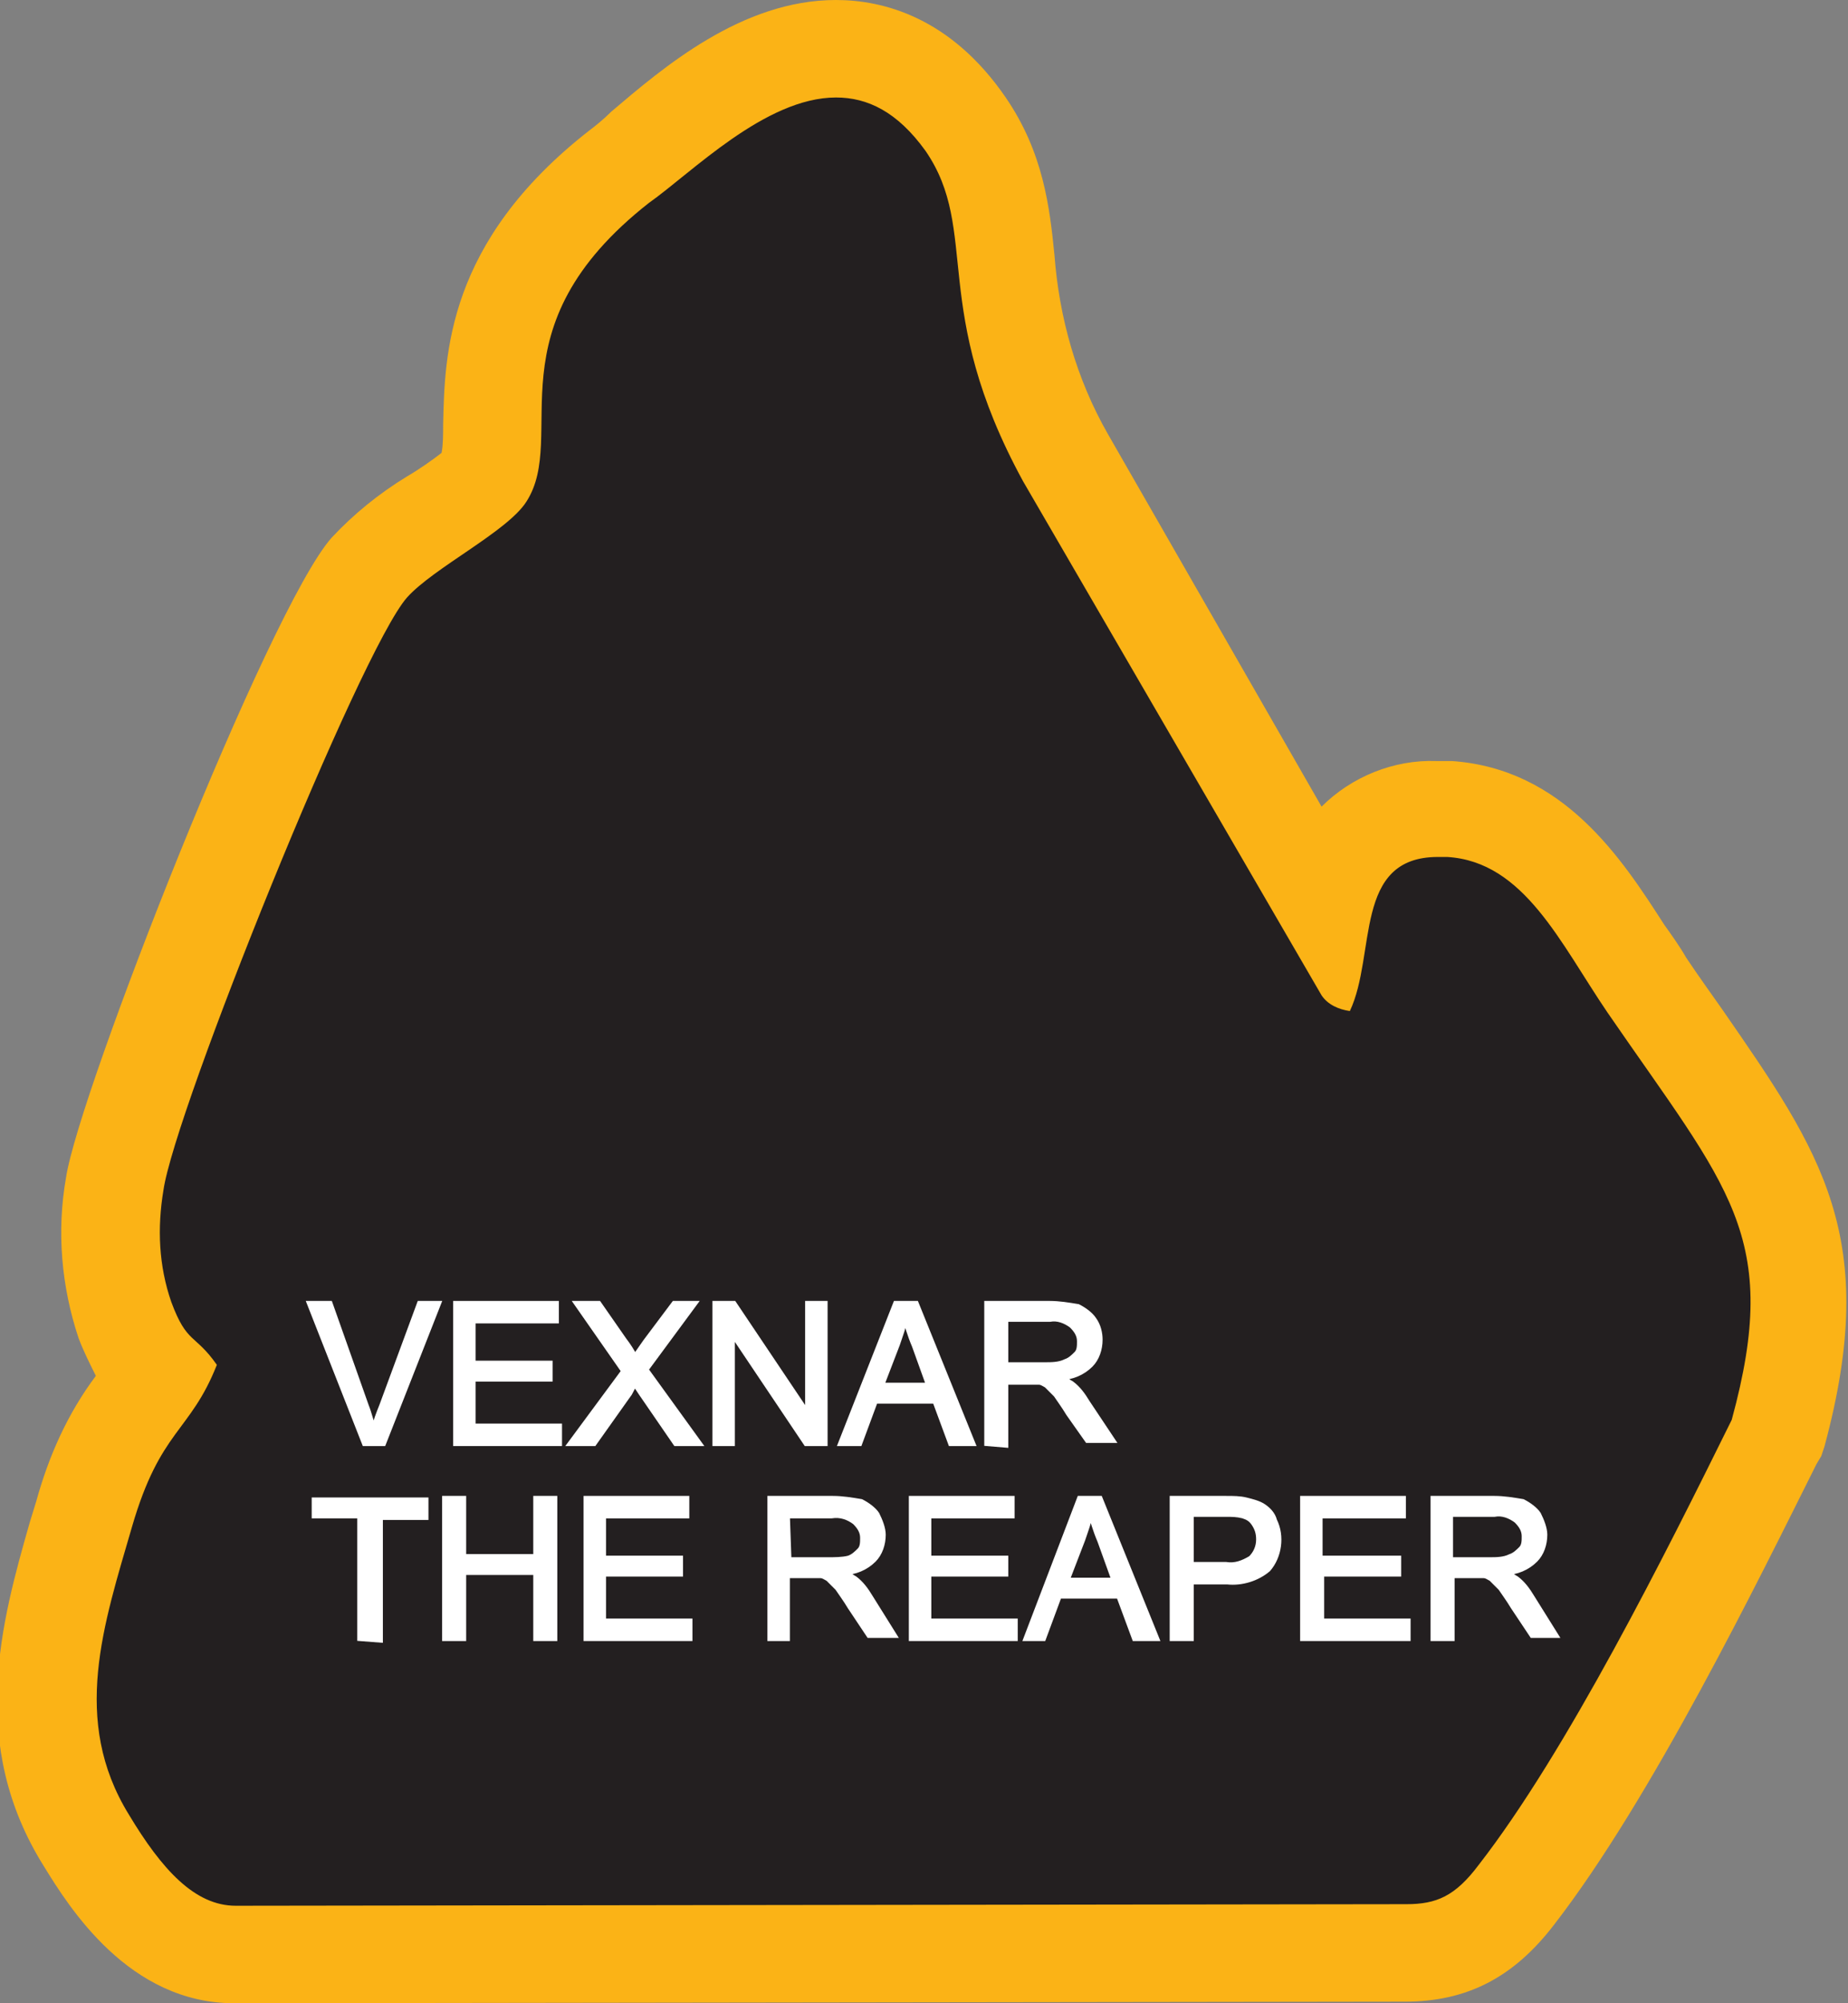
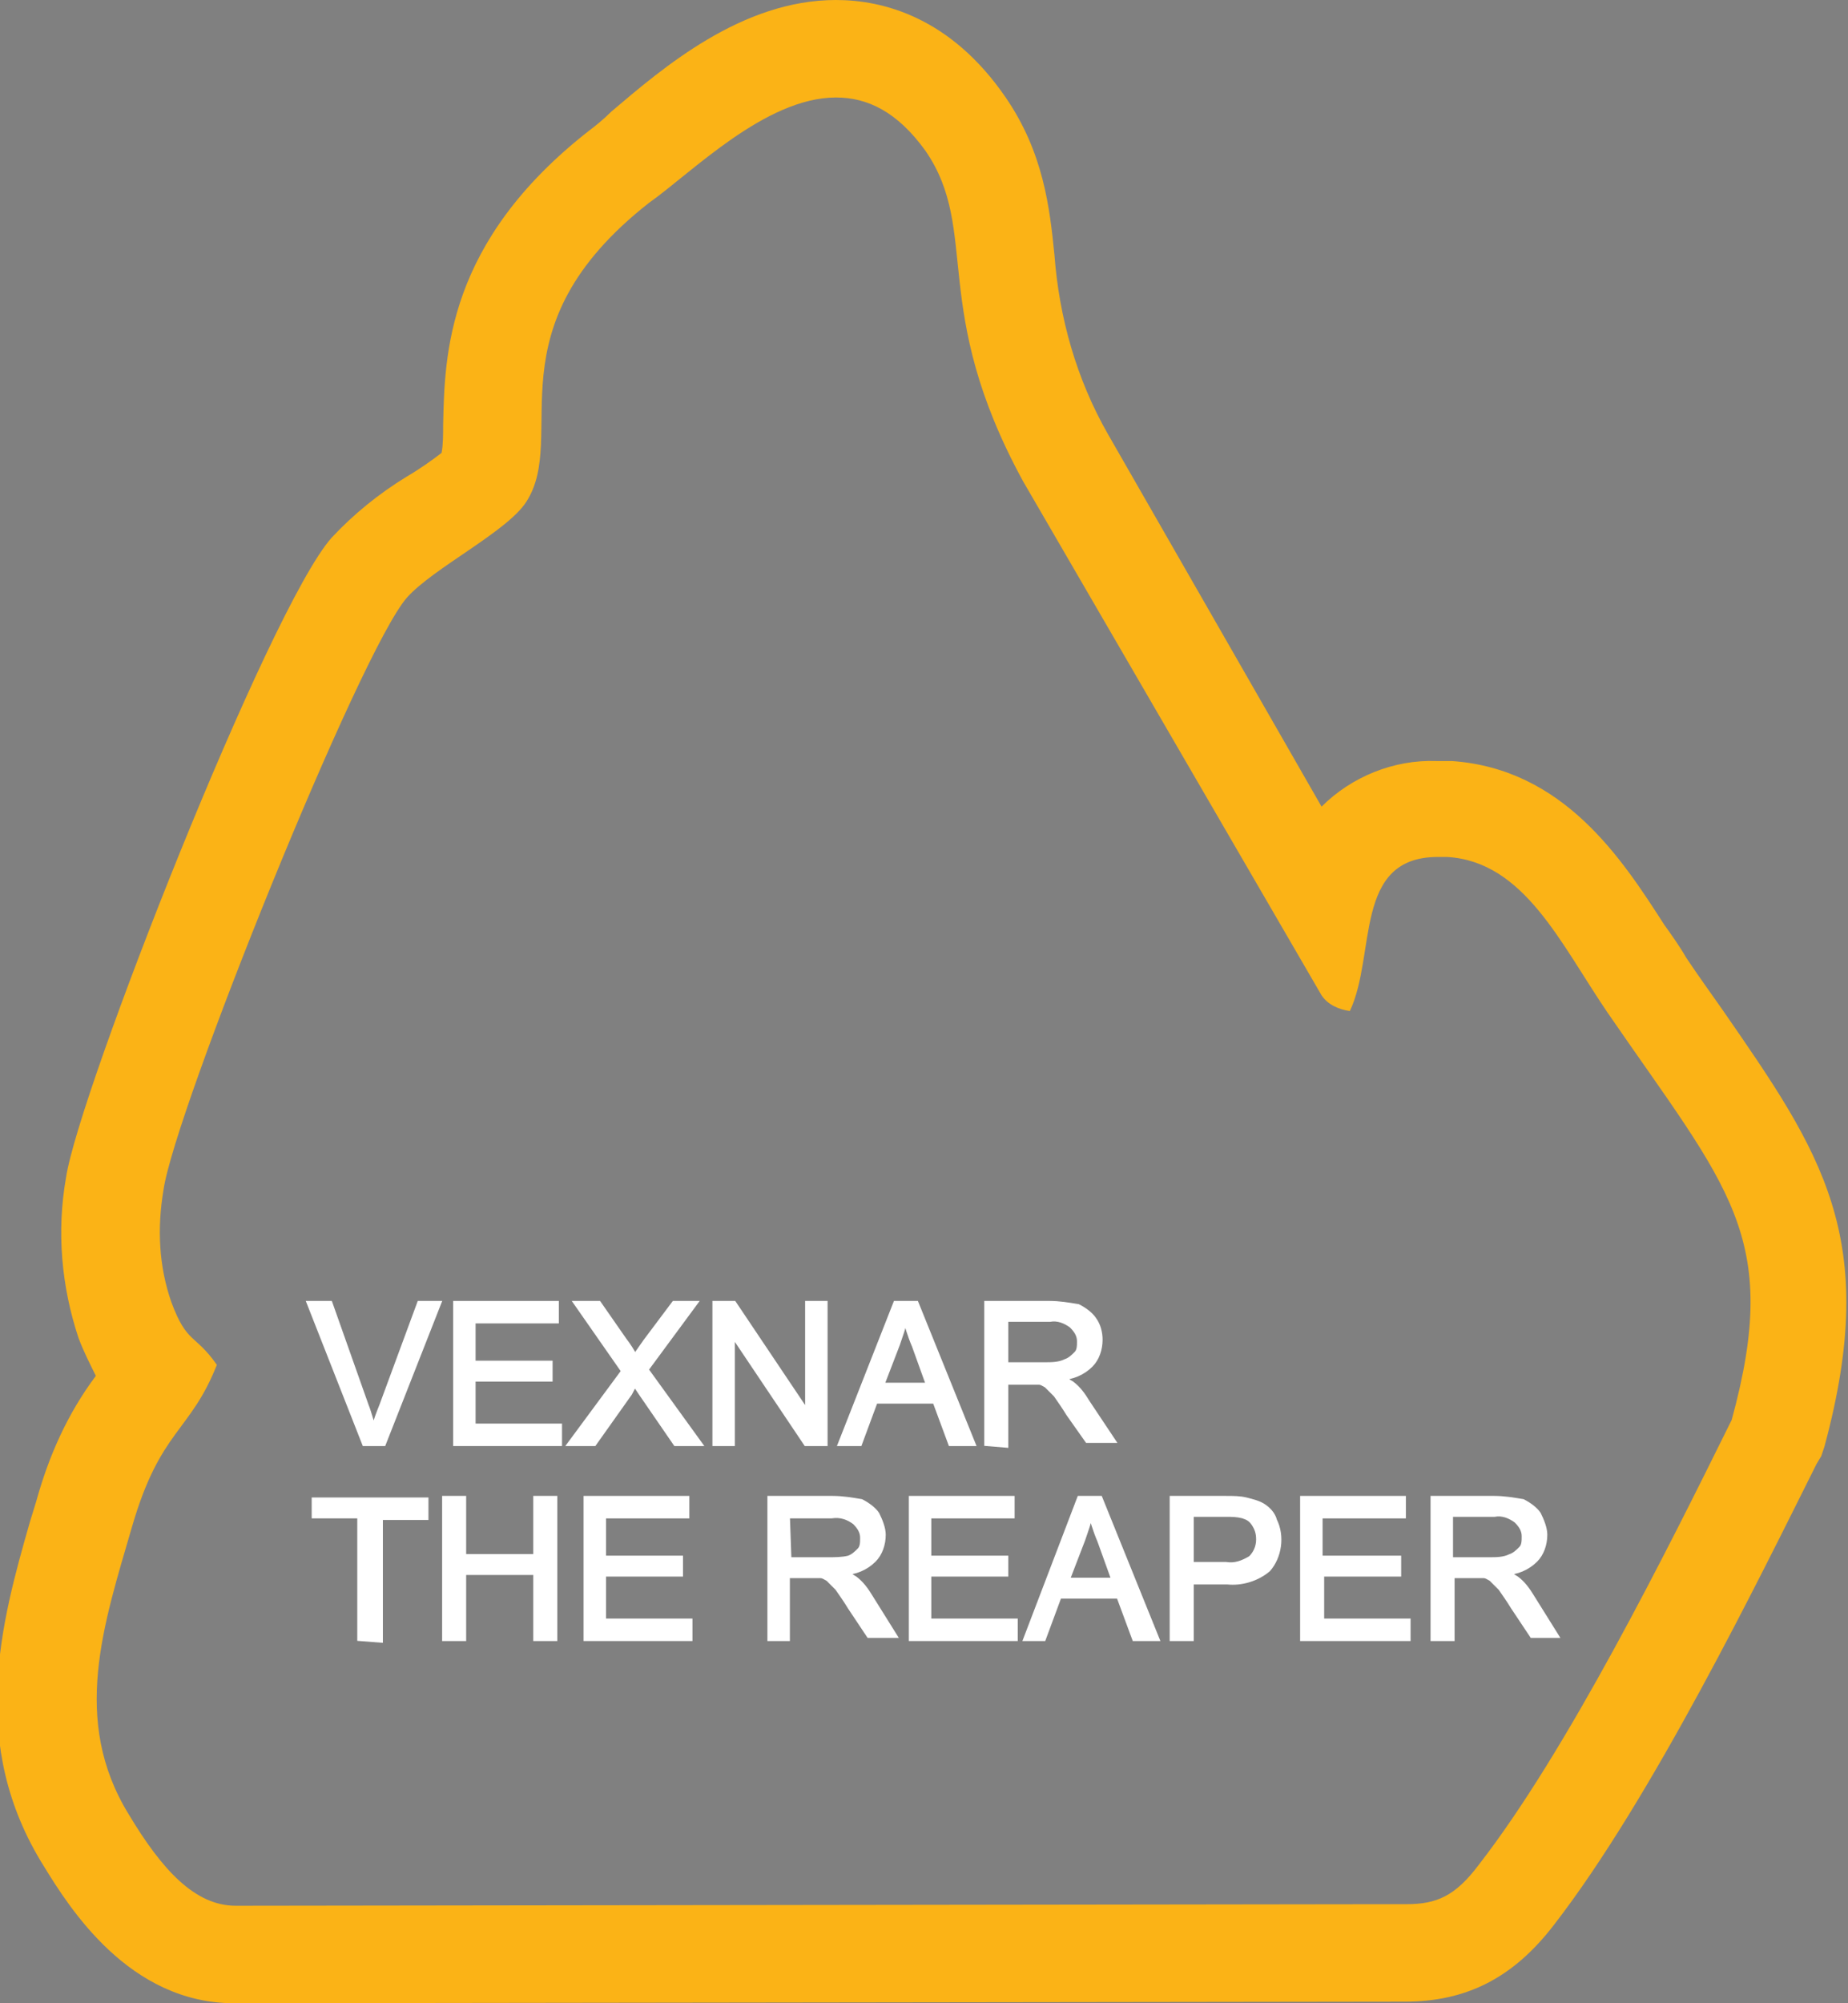
<svg xmlns="http://www.w3.org/2000/svg" version="1.1" id="Layer_1" x="0px" y="0px" viewBox="0 0 117.6 127.4" style="enable-background:new 0 0 117.6 127.4;" xml:space="preserve">
  <rect x="0" y="0" width="117.6" height="127.4" fill="#808080" stroke="none" />
  <style type="text/css">
	.st0{fill:#231F20;}
	.st1{fill:#FBB316;}
	.st2{fill:#FFFFFF;stroke:#FFFFFF;stroke-width:0.33;stroke-miterlimit:45;}
</style>
  <title>Asset 228</title>
  <g id="Layer_2">
    <g id="Layer_1-2">
-       <path class="st0" d="M15,124.3c-4.3,0-7.2-3.6-9.4-7.2c-4.1-6.7-2.2-13.5-0.6-19.5l0.4-1.3C6,93.6,7.3,91.1,9,88.9    c0.4-0.5,0.7-0.9,1-1.4c-0.9-1-1.6-2.1-2-3.4c-1-2.8-1.2-5.8-0.7-8.7c0.8-5.4,12.9-35.5,16.2-39.3c1.3-1.3,2.7-2.4,4.3-3.3    c1.1-0.7,2.2-1.5,3.1-2.4c0.4-0.7,0.5-1.9,0.5-3.5c0-4,0.1-10.1,8.1-16.3c0.5-0.4,1-0.8,1.5-1.3c3.2-2.7,7.5-6.3,12.3-6.3    c2.3,0,5.5,0.8,8.2,4.8c2,2.9,2.3,5.7,2.6,8.6c0.3,4.5,1.6,8.8,3.8,12.7l16.5,28.4c0.7-2.9,2.4-6.1,7.2-6.1h0.8    c5.6,0.4,8.5,5,11.1,9c0.5,0.7,0.9,1.5,1.4,2.2c0.8,1.2,1.6,2.3,2.3,3.3c6.2,8.9,9.3,13.3,6.1,25.2l-0.1,0.3l-0.1,0.3    c-3.7,7.4-10.4,21.1-16.4,28.8c-2,2.6-4.1,3.7-7.1,3.7L15,124.3L15,124.3z" />
      <path class="st1" d="M53.2,6.2c2,0,3.9,0.9,5.7,3.4c3.5,5.1,0.2,10,6.2,21l19,32.7c0.4,0.6,1.1,0.9,1.8,1c1.7-3.6,0.2-9.8,5.6-9.8    h0.6c4.9,0.3,7.2,5.5,10.2,9.9c7.7,11.2,11.1,14.2,7.9,25.9c-4.2,8.5-10.5,21.1-16.1,28.3c-1.5,2-2.7,2.5-4.6,2.5L15,121.2l0,0    c-2.6,0-4.7-2.3-6.8-5.8c-3.7-6-1.6-12.1,0.2-18.3s3.7-6,5.4-10.3c-1.4-2-1.9-1.3-2.9-4c-0.8-2.3-0.9-4.7-0.5-7.1    c0.7-5,12.5-34.3,15.5-37.7c1.7-1.9,6.4-4.2,7.6-6.1c2.7-4.2-2.4-11,7.8-19C44,11,48.7,6.2,53.2,6.2 M53.2,0L53.2,0    c-6,0-11,4.3-14.3,7.1c-0.5,0.5-1,0.9-1.4,1.2c-9.1,7.1-9.2,14.3-9.3,18.7c0,0.6,0,1.3-0.1,1.8c-0.5,0.4-1.5,1.1-2.2,1.5    c-1.8,1.1-3.4,2.4-4.8,3.9C17.1,38.7,5,69.5,4.2,74.9c-0.6,3.4-0.3,6.9,0.8,10.2c0.3,0.8,0.7,1.6,1.1,2.4c-1.8,2.4-3,5.1-3.8,8    l-0.4,1.3c-1.8,6.3-4,14.1,0.9,21.9c1.6,2.6,5.4,8.7,12.1,8.7l74.5-0.1c3.9,0,6.9-1.5,9.5-4.9c6.2-8,13-21.9,16.7-29.3l0.3-0.5    l0.2-0.6c3.6-13.3-0.2-18.7-6.5-27.8c-0.7-1-1.5-2.1-2.3-3.3c-0.4-0.7-0.9-1.4-1.4-2.1c-2.7-4.2-6.4-9.9-13.5-10.4    c-0.3,0-0.7,0-1,0c-2.7-0.1-5.4,1-7.3,2.9L70.5,27.6c-2-3.5-3.1-7.4-3.4-11.4c-0.3-3-0.7-6.5-3.1-10C60.5,1.1,56.2,0,53.2,0z" />
      <path class="st2" d="M23.2,91.8l-3.5-8.9H21l2.3,6.5c0.2,0.5,0.3,1,0.5,1.5c0.1-0.5,0.3-1,0.5-1.5l2.4-6.5h1.2l-3.5,8.9H23.2z" />
      <path class="st2" d="M29,91.8v-8.9h6.4v1.1h-5.3v2.7h4.9v1h-4.9v3h5.5v1.1L29,91.8z" />
      <path class="st2" d="M36.3,91.8l3.4-4.6l-3-4.3h1.4l1.6,2.3c0.3,0.4,0.5,0.7,0.7,1.1c0.2-0.3,0.5-0.7,0.7-1l1.8-2.4h1.3l-3.1,4.2    l3.4,4.7H43l-2.2-3.2L40.4,88c-0.2,0.3-0.3,0.6-0.4,0.7l-2.2,3.1L36.3,91.8z" />
      <path class="st2" d="M45.5,91.8v-8.9h1.2l4.7,7v-7h1.1v8.9h-1.2l-4.7-7v7H45.5z" />
      <path class="st2" d="M53.5,91.8l3.5-8.9h1.3l3.6,8.9h-1.4l-1-2.7h-3.8l-1,2.7H53.5z M56.1,88.1h3l-0.9-2.5    c-0.3-0.7-0.5-1.4-0.6-1.8c-0.1,0.6-0.3,1.1-0.5,1.7L56.1,88.1z" />
      <path class="st2" d="M62.8,91.8v-8.9h4c0.6,0,1.2,0.1,1.8,0.2c0.4,0.2,0.8,0.5,1,0.8c0.3,0.4,0.4,0.9,0.4,1.3    c0,0.6-0.2,1.2-0.6,1.6c-0.5,0.5-1.2,0.8-1.9,0.8c0.3,0.1,0.5,0.3,0.7,0.4c0.4,0.3,0.7,0.7,1,1.2l1.6,2.4h-1.6L68,89.9    c-0.3-0.5-0.6-0.9-0.8-1.2c-0.2-0.2-0.4-0.4-0.6-0.6c-0.2-0.1-0.3-0.2-0.5-0.2c-0.2,0-0.4,0-0.7,0H64v4L62.8,91.8z M64,86.8h2.5    c0.4,0,0.9,0,1.3-0.2c0.3-0.1,0.5-0.3,0.7-0.5c0.2-0.2,0.2-0.5,0.2-0.8c0-0.4-0.2-0.7-0.5-1c-0.4-0.3-0.9-0.5-1.4-0.4H64L64,86.8z    " />
      <path class="st2" d="M22.9,104.2v-7.8H20v-1h7.1v1.1h-2.9v7.8L22.9,104.2z" />
      <path class="st2" d="M28.3,104.2v-8.9h1.2V99h4.6v-3.7h1.2v8.9h-1.2V100h-4.6v4.2H28.3z" />
      <path class="st2" d="M37.3,104.2v-8.9h6.4v1.1h-5.3v2.7h4.9v1h-4.9v3h5.5v1.1L37.3,104.2z" />
      <path class="st2" d="M49,104.2v-8.9h4c0.6,0,1.2,0.1,1.8,0.2c0.4,0.2,0.8,0.5,1,0.8c0.2,0.4,0.4,0.9,0.4,1.3    c0,0.6-0.2,1.2-0.6,1.6c-0.5,0.5-1.2,0.8-1.9,0.8c0.3,0.1,0.5,0.3,0.7,0.4c0.4,0.3,0.7,0.7,1,1.2l1.5,2.4h-1.6l-1.2-1.8    c-0.3-0.5-0.6-0.9-0.8-1.2c-0.2-0.2-0.4-0.4-0.6-0.6c-0.2-0.1-0.3-0.2-0.5-0.2c-0.2,0-0.4,0-0.7,0h-1.4v4L49,104.2z M50.2,99.2    h2.5c0.4,0,0.9,0,1.3-0.1c0.3-0.1,0.5-0.3,0.7-0.5c0.2-0.2,0.2-0.5,0.2-0.8c0-0.4-0.2-0.7-0.5-1c-0.4-0.3-0.9-0.5-1.5-0.4h-2.8    L50.2,99.2z" />
      <path class="st2" d="M58,104.2v-8.9h6.4v1.1h-5.3v2.7h4.9v1h-4.9v3h5.5v1.1L58,104.2z" />
      <path class="st2" d="M65.3,104.2l3.4-8.9H70l3.6,8.9h-1.4l-1-2.7h-3.8l-1,2.7H65.3z M67.9,100.5h3l-0.9-2.5    c-0.3-0.7-0.5-1.4-0.6-1.8c-0.1,0.6-0.3,1.1-0.5,1.7L67.9,100.5z" />
      <path class="st2" d="M74.6,104.2v-8.9h3.4c0.5,0,0.9,0,1.3,0.1c0.4,0.1,0.8,0.2,1.1,0.4c0.3,0.2,0.6,0.5,0.7,0.9    c0.5,1,0.3,2.3-0.4,3.1c-0.7,0.6-1.7,0.9-2.6,0.8h-2.3v3.6L74.6,104.2z M75.7,99.5H78c0.6,0.1,1.1-0.1,1.6-0.4    c0.3-0.3,0.5-0.7,0.5-1.2c0-0.4-0.1-0.7-0.3-1c-0.2-0.3-0.4-0.4-0.7-0.5c-0.4-0.1-0.7-0.1-1.1-0.1h-2.2V99.5z" />
      <path class="st2" d="M82.9,104.2v-8.9h6.4v1.1h-5.3v2.7H89v1h-4.9v3h5.5v1.1L82.9,104.2z" />
      <path class="st2" d="M91.2,104.2v-8.9h3.9c0.6,0,1.2,0.1,1.8,0.2c0.4,0.2,0.8,0.5,1,0.8c0.2,0.4,0.4,0.9,0.4,1.3    c0,0.6-0.2,1.2-0.6,1.6c-0.5,0.5-1.2,0.8-1.9,0.8c0.3,0.1,0.5,0.3,0.7,0.4c0.4,0.3,0.7,0.7,1,1.2l1.5,2.4h-1.5l-1.2-1.8    c-0.3-0.5-0.6-0.9-0.8-1.2c-0.2-0.2-0.4-0.4-0.6-0.6c-0.2-0.1-0.3-0.2-0.5-0.2c-0.2,0-0.4,0-0.7,0h-1.3v4L91.2,104.2z M92.3,99.2    h2.5c0.4,0,0.9,0,1.3-0.2c0.3-0.1,0.5-0.3,0.7-0.5c0.2-0.2,0.2-0.5,0.2-0.8c0-0.4-0.2-0.7-0.5-1c-0.4-0.3-0.9-0.5-1.4-0.4h-2.8    V99.2z" />
    </g>
  </g>
</svg>